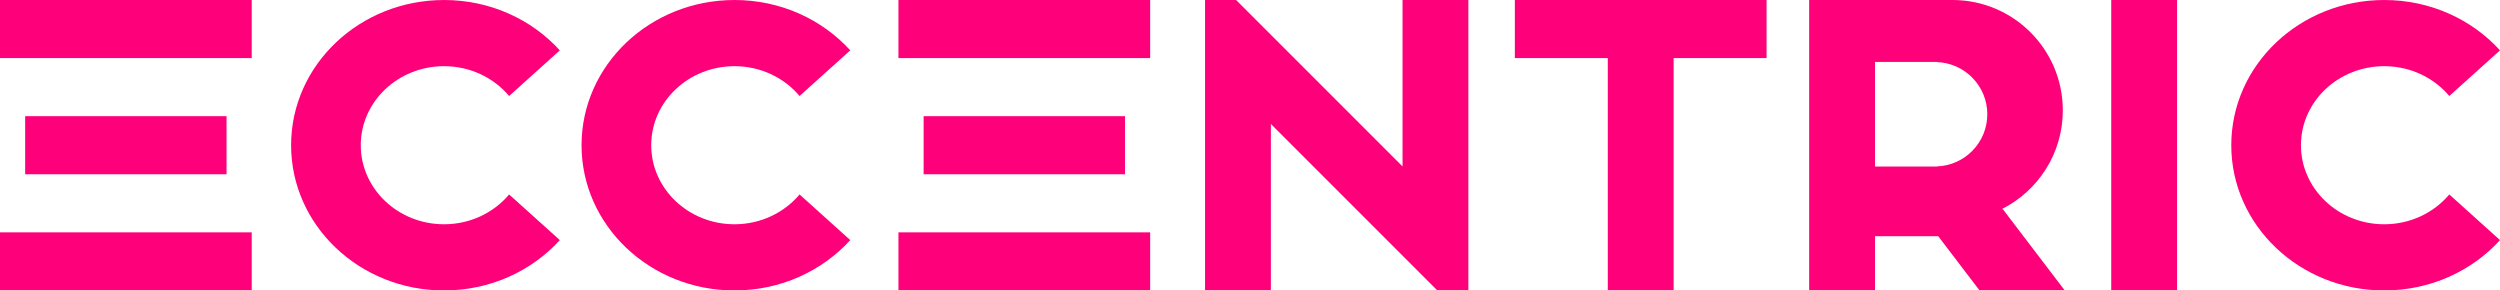
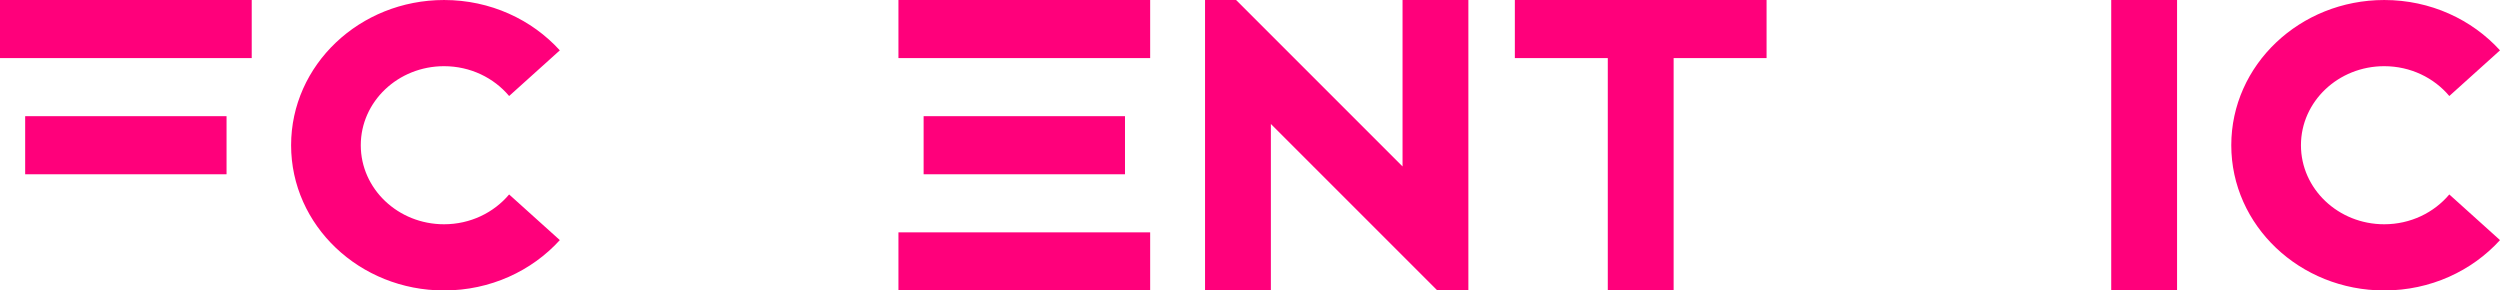
<svg xmlns="http://www.w3.org/2000/svg" id="Layer_2" data-name="Layer 2" viewBox="0 0 645.56 75.01">
  <defs>
    <style>
      .cls-1 {
        fill: #ff007b;
      }
    </style>
  </defs>
  <g id="Eccentric_logo" data-name="Eccentric logo">
    <g id="Eccentric">
      <path id="C" class="cls-1" d="M632.47,50.21c-3.94,4.69-10,7.7-16.81,7.7-11.87,0-21.5-9.14-21.5-20.41s9.63-20.41,21.5-20.41c6.81,0,12.87,3.01,16.81,7.7l13.09-11.79c-7.24-7.96-17.94-13-29.89-13-21.82,0-39.5,16.79-39.5,37.5s17.68,37.5,39.5,37.5c11.95,0,22.65-5.04,29.89-13l-13.09-11.79Z" />
      <rect id="I" class="cls-1" x="516.17" y="29" width="75" height="17" transform="translate(591.17 -516.17) rotate(90)" />
-       <path id="R" class="cls-1" d="M517.17,54h-.27c9.35-4.68,15.77-14.33,15.77-25.5,0-15.74-12.76-28.5-28.5-28.5h-37v75h17v-14h16.33l10.67,14h22l-16-21ZM500.17,42.97v.03h-16v-27h16v.03c7.22.27,13,6.19,13,13.47s-5.78,13.21-13,13.47Z" />
      <polygon id="T" class="cls-1" points="456.17 0 391.17 0 391.17 15 415.17 15 415.17 75 432.17 75 432.17 15 456.17 15 456.17 0" />
      <polygon id="N" class="cls-1" points="362.17 0 362.17 42.98 319.19 0 319.17 .05 319.17 0 311.17 0 311.17 16 311.17 33 311.17 75 328.17 75 328.17 32.02 371.16 75.01 371.17 74.99 371.17 75 379.17 75 379.17 58 379.17 42 379.17 0 362.17 0" />
      <g id="E">
        <rect class="cls-1" x="232" width="65" height="15" />
        <rect class="cls-1" x="238.5" y="30" width="52" height="15" />
        <rect class="cls-1" x="232" y="60" width="65" height="15" />
      </g>
-       <path id="C-2" data-name="C" class="cls-1" d="M206.47,50.21c-3.94,4.69-10,7.7-16.81,7.7-11.87,0-21.5-9.14-21.5-20.41s9.63-20.41,21.5-20.41c6.81,0,12.87,3.01,16.81,7.7l13.09-11.79c-7.24-7.96-17.94-13-29.89-13-21.82,0-39.5,16.79-39.5,37.5s17.68,37.5,39.5,37.5c11.95,0,22.65-5.04,29.89-13l-13.09-11.79Z" />
      <path id="C-3" data-name="C" class="cls-1" d="M131.47,50.21c-3.94,4.69-10,7.7-16.81,7.7-11.87,0-21.5-9.14-21.5-20.41s9.63-20.41,21.5-20.41c6.81,0,12.87,3.01,16.81,7.7l13.09-11.79c-7.24-7.96-17.94-13-29.89-13-21.82,0-39.5,16.79-39.5,37.5s17.68,37.5,39.5,37.5c11.95,0,22.65-5.04,29.89-13l-13.09-11.79Z" />
      <g id="E-2" data-name="E">
        <rect class="cls-1" width="65" height="15" />
        <rect class="cls-1" x="6.5" y="30" width="52" height="15" />
-         <rect class="cls-1" y="60" width="65" height="15" />
      </g>
    </g>
  </g>
</svg>